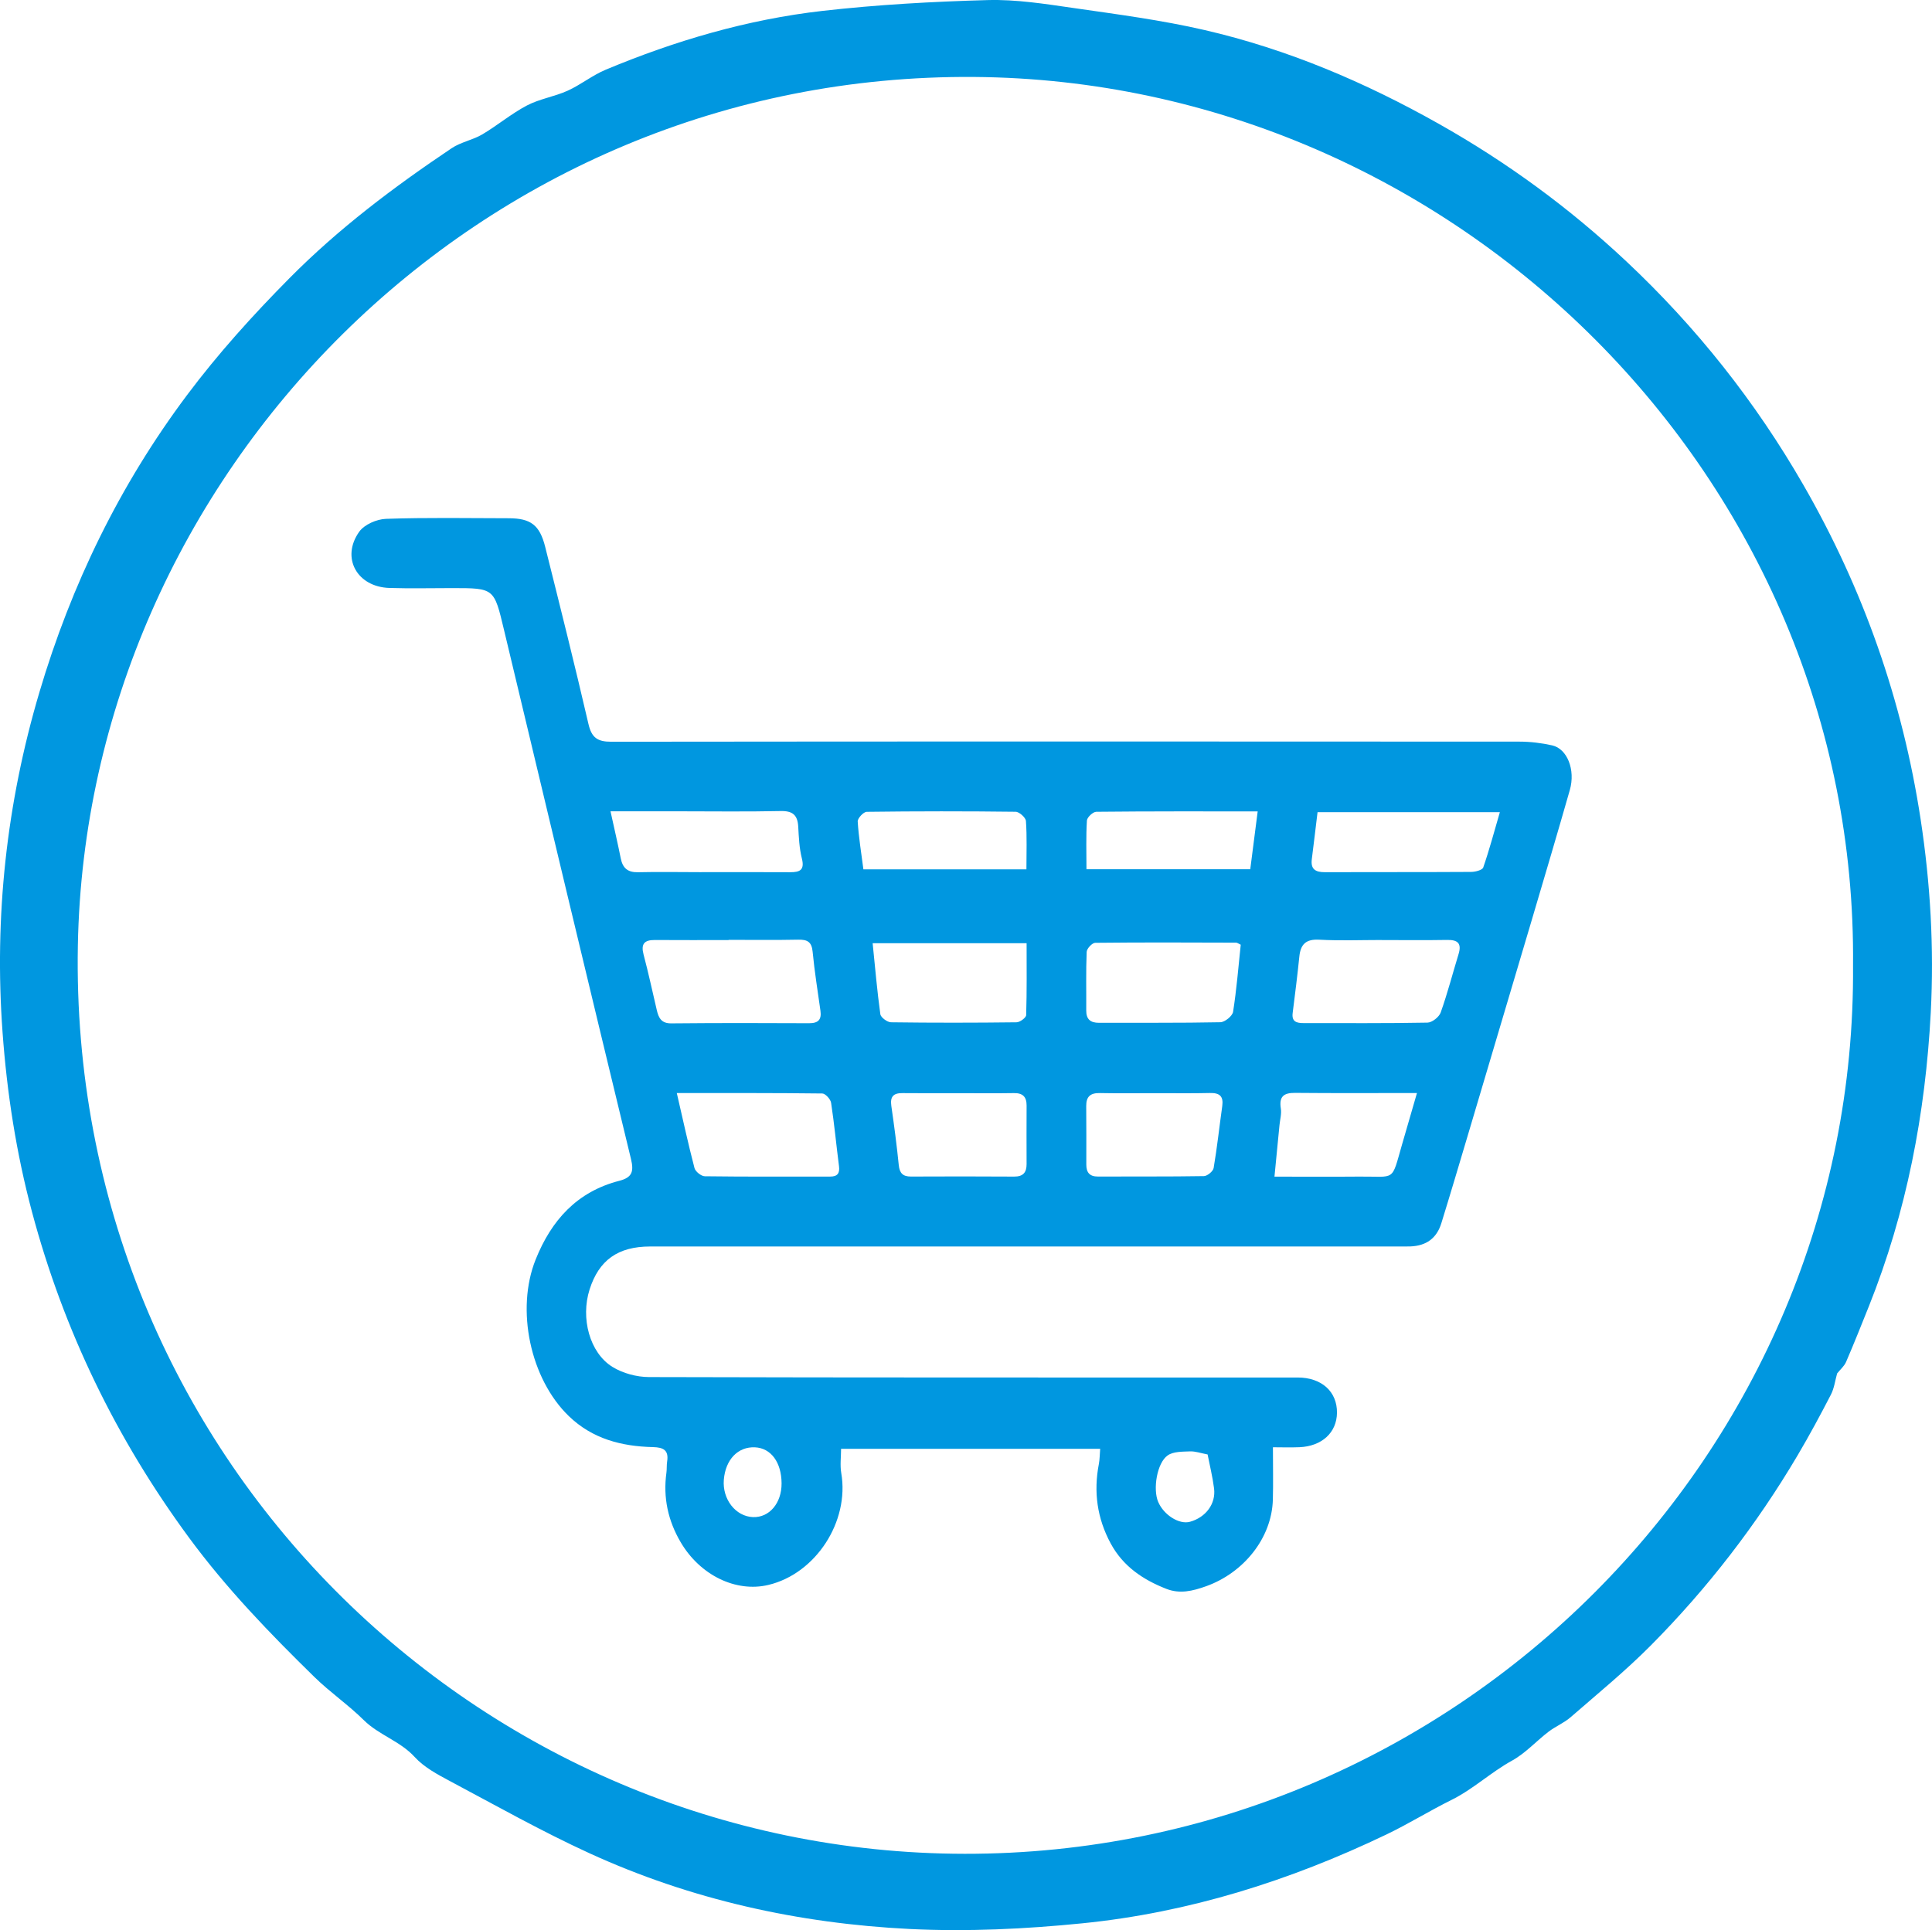
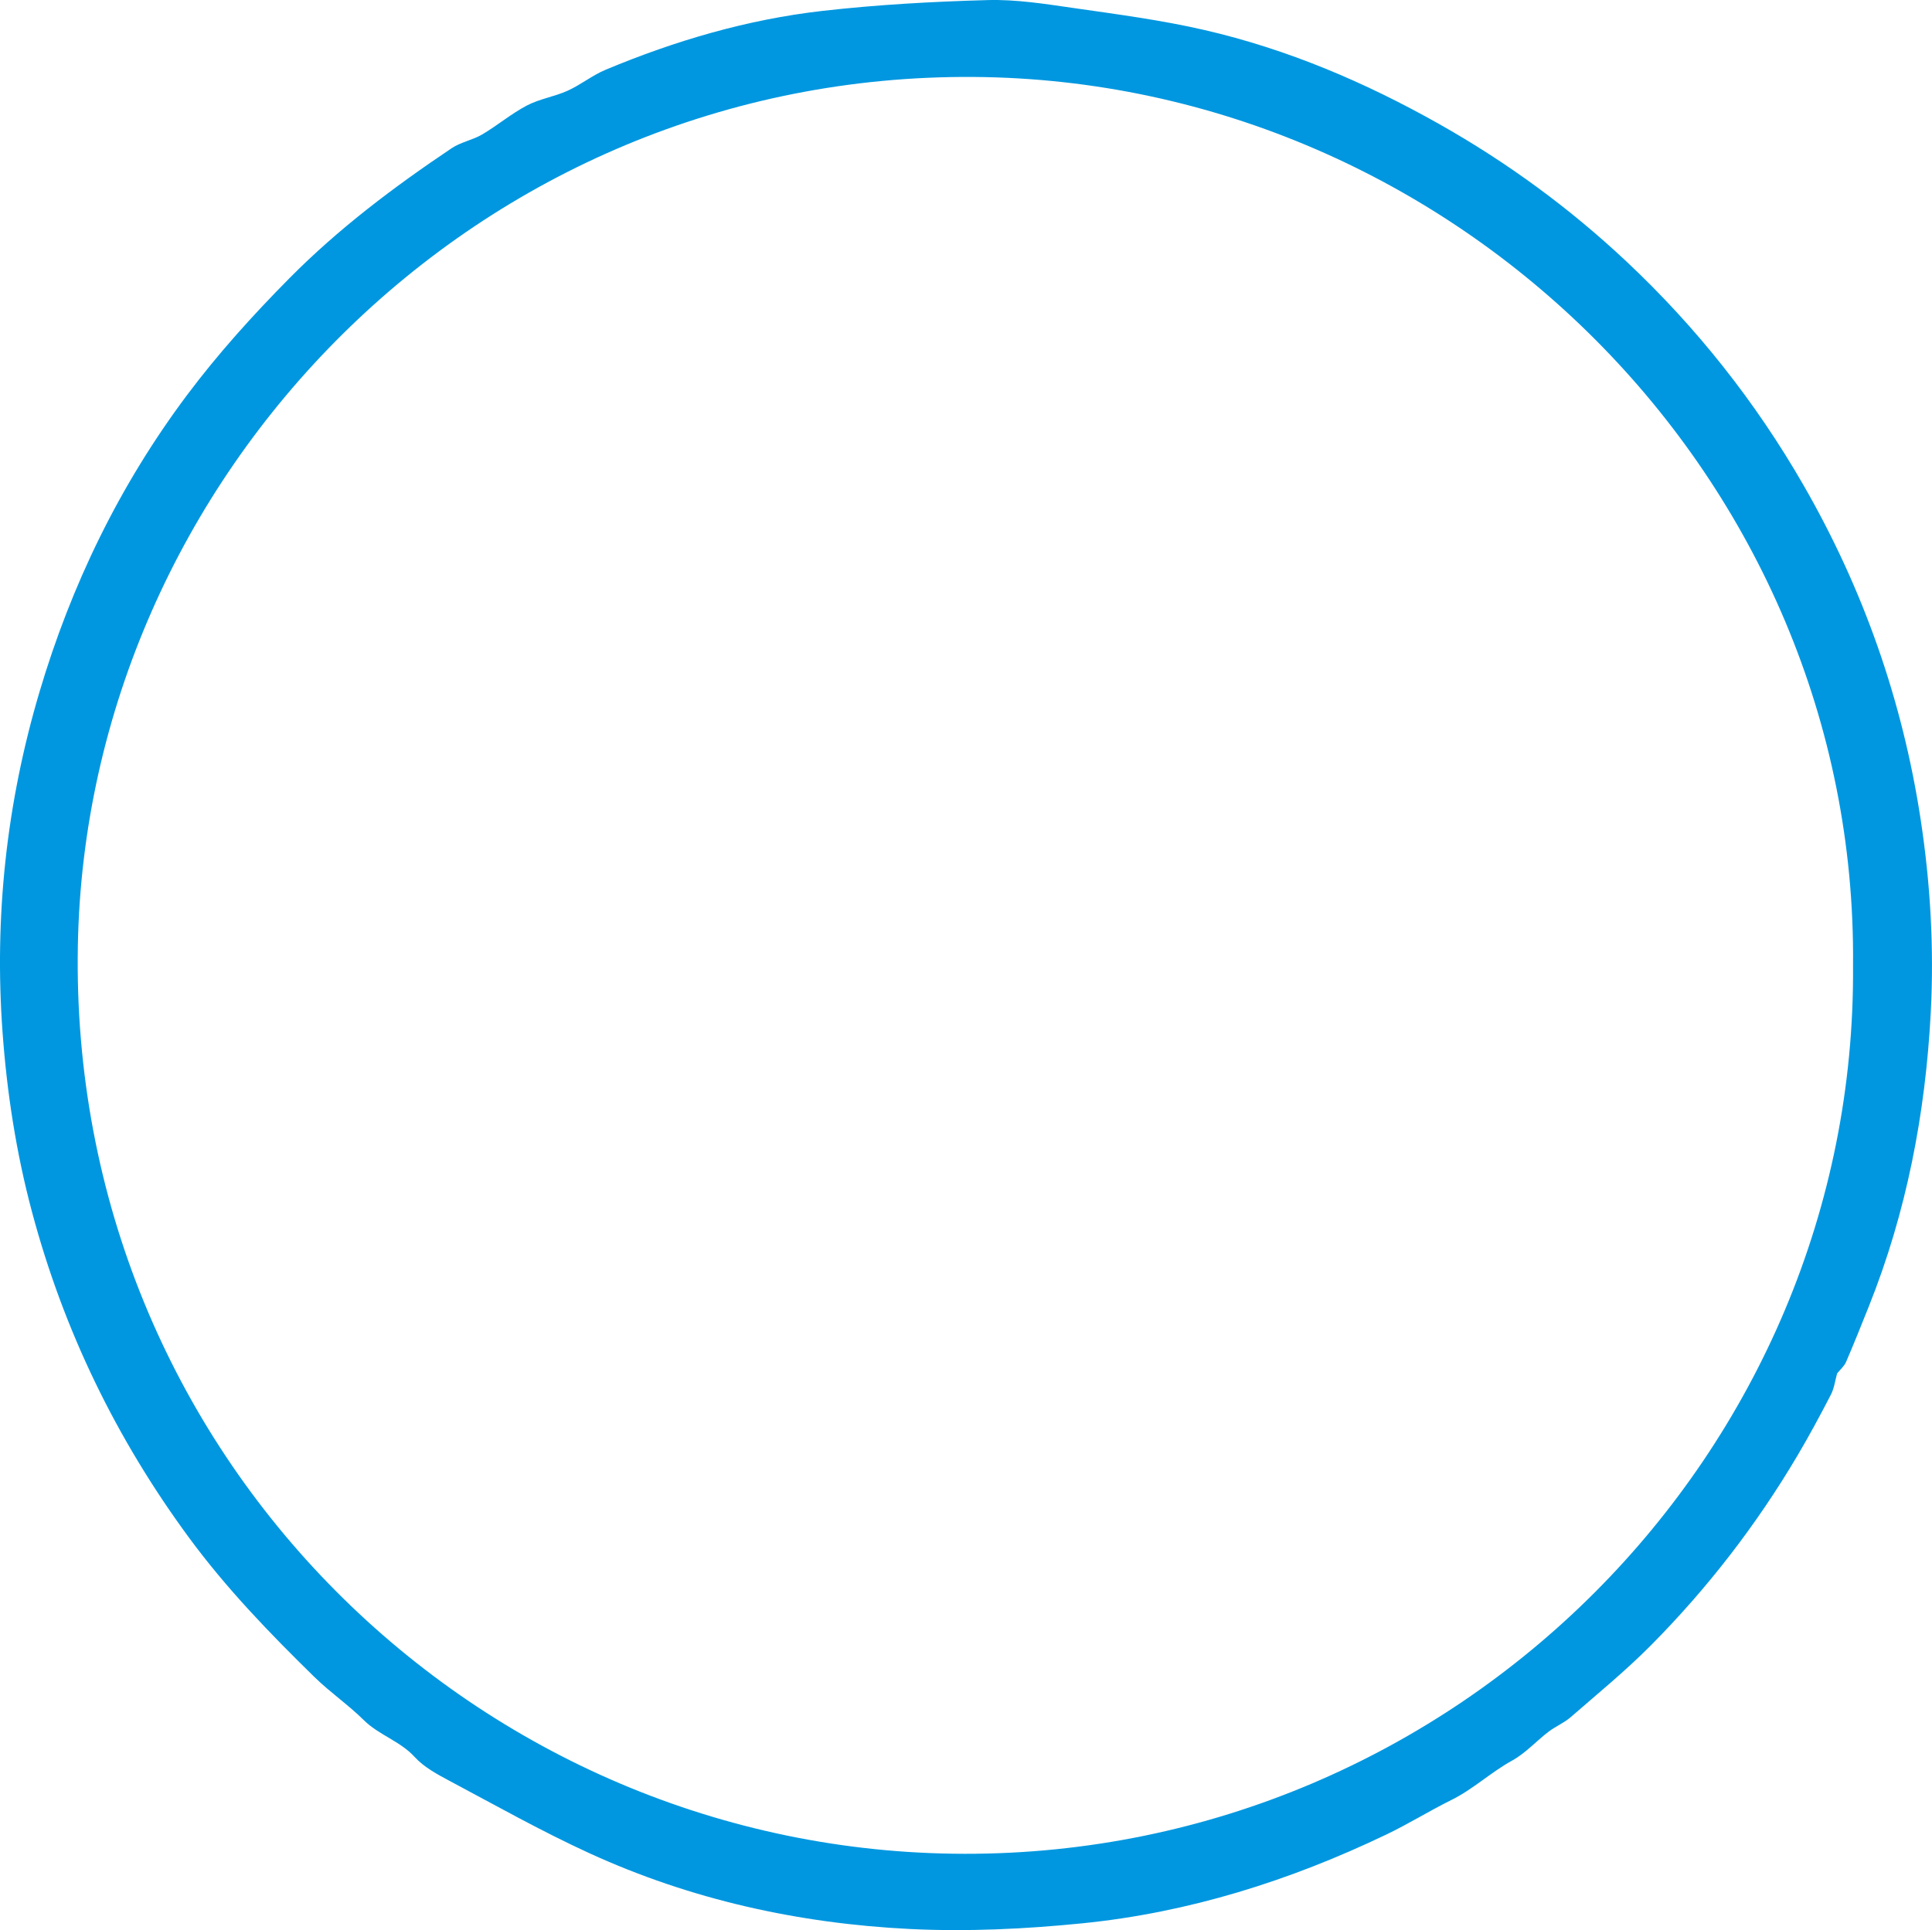
<svg xmlns="http://www.w3.org/2000/svg" version="1.1" id="Layer_1" x="0px" y="0px" width="692.422px" height="691.909px" viewBox="0 0 692.422 691.909" enable-background="new 0 0 692.422 691.909" xml:space="preserve">
  <path fill-rule="evenodd" clip-rule="evenodd" fill="#0097E0" d="M658.414,492.364c-0.703,2.492-1.027,5.264-2.224,7.584  c-3.8,7.366-7.741,14.673-11.958,21.808c-14.684,24.842-32.22,47.558-52.513,68.027c-9.069,9.148-19.099,17.353-28.834,25.823  c-2.348,2.043-5.39,3.268-7.88,5.173c-4.428,3.389-8.285,7.721-13.092,10.369c-7.611,4.192-13.924,10.241-21.729,14.104  c-7.877,3.899-15.374,8.577-23.296,12.374c-34.582,16.572-70.822,28.018-109.01,31.847c-20.477,2.054-41.271,3.05-61.8,2.035  c-39.81-1.967-78.463-10.492-114.863-27.175c-17.04-7.81-33.433-17.048-49.996-25.868c-4.48-2.386-9.245-4.943-12.587-8.602  c-5.256-5.756-12.826-7.857-18.26-13.237c-5.547-5.491-12.09-9.971-17.67-15.431c-16.031-15.684-31.559-31.756-44.942-49.943  c-26.112-35.486-44.948-74.313-56.295-116.813c-5.632-21.095-8.963-42.556-10.549-64.357c-3.017-41.457,1.405-82.079,13.185-121.857  c11.424-38.58,28.778-74.349,52.939-106.606c11.127-14.854,23.515-28.567,36.644-41.834c17.708-17.895,37.495-32.758,58.198-46.659  c3.27-2.195,7.508-2.906,10.931-4.926c5.48-3.234,10.419-7.437,16.031-10.383c4.53-2.378,9.871-3.162,14.568-5.284  c4.721-2.133,8.881-5.541,13.646-7.532c24.982-10.44,50.864-18.043,77.77-21.1c19.619-2.229,39.413-3.328,59.157-3.869  c10.196-0.28,20.512,1.364,30.673,2.829c15.749,2.271,31.596,4.34,47.073,7.915c29.686,6.857,57.505,18.707,84.046,33.68  c24.342,13.732,46.687,30.083,67.059,49.208c25.168,23.628,46.364,50.395,63.555,80.289c21.443,37.291,35.462,77.198,41.962,119.786  c3.506,22.975,4.841,46.073,3.63,69.188c-1.898,36.239-8.673,71.6-22.221,105.454c-2.657,6.639-5.302,13.285-8.135,19.849  C660.979,489.736,659.569,490.915,658.414,492.364z M664.12,346.089c1.697-174.52-142.646-317.207-315.029-318.502  C170.796,26.249,30.997,170.959,27.905,338.94C24.542,521.693,171.46,664.343,345.743,664.553  C521.949,664.765,665.503,520.714,664.12,346.089z" />
-   <path fill-rule="evenodd" clip-rule="evenodd" fill="#0097E0" d="M456.214,518.816c0,6.899,0.139,12.846-0.027,18.783  c-0.389,13.896-10.576,26.236-23.832,31.003c-5.042,1.813-9.558,2.85-14.375,0.96c-8.328-3.265-15.493-8.062-19.918-16.272  c-4.862-9.021-6.167-18.475-4.232-28.475c0.311-1.604,0.292-3.27,0.47-5.438c-31.062,0-61.762,0-92.861,0  c0,2.89-0.418,5.875,0.068,8.704c2.985,17.347-9.107,36.037-26.126,40.087c-11.634,2.768-24.471-3.452-31.446-15.34  c-4.518-7.698-6.324-15.988-5.09-24.891c0.182-1.315,0.049-2.677,0.253-3.987c0.632-4.06-1.272-5.101-5.075-5.191  c-11.255-0.268-21.683-2.933-30.149-11.103c-13.855-13.371-19.07-38.207-11.911-56.11c5.658-14.152,14.87-24.361,29.996-28.252  c4.627-1.189,5.266-3.339,4.175-7.845c-15.296-63.18-30.414-126.403-45.498-189.635c-3.568-14.959-3.437-14.99-18.569-14.991  c-7.499,0-15.005,0.185-22.497-0.051c-11.625-0.363-17.444-10.839-10.824-20.159c1.834-2.582,6.285-4.508,9.607-4.62  c14.649-0.495,29.324-0.243,43.989-0.21c7.866,0.019,11.09,2.42,13.055,10.264c5.294,21.137,10.595,42.275,15.505,63.502  c1.139,4.923,3.27,6.354,8.142,6.35c108.489-0.119,216.979-0.107,325.47-0.039c3.934,0.002,7.942,0.483,11.78,1.345  c5.4,1.211,8.389,8.768,6.332,15.975c-4.428,15.52-9.019,30.992-13.598,46.468c-7.589,25.639-15.212,51.268-22.838,76.895  c-3.173,10.66-6.327,21.326-9.615,31.951c-1.678,5.421-5.388,8.088-11.058,8.325c-1.498,0.063-3,0.015-4.5,0.015  c-89.325,0.001-178.649-0.005-267.975,0.01c-11.568,0.002-18.373,4.876-21.734,15.408c-3.262,10.218-0.027,22.684,8.204,27.764  c3.724,2.298,8.684,3.624,13.088,3.637c77.492,0.212,154.985,0.15,232.478,0.157c8.573,0.001,14.169,5.048,14.09,12.644  c-0.073,7.068-5.365,11.99-13.435,12.341C462.438,518.936,459.134,518.816,456.214,518.816z M261.126,336.916  c0,0.026,0,0.053,0,0.079c-8.813,0-17.627,0.043-26.439-0.021c-3.787-0.026-5.044,1.413-4.028,5.235  c1.748,6.575,3.163,13.237,4.724,19.861c0.647,2.75,1.586,4.819,5.179,4.785c16.46-0.156,32.924-0.144,49.385-0.054  c3.328,0.019,4.543-1.275,4.097-4.472c-0.985-7.055-2.127-14.096-2.803-21.181c-0.341-3.569-1.938-4.36-5.173-4.293  C277.756,337.031,269.439,336.916,261.126,336.916z M495.242,336.991c0-0.007,0-0.013,0-0.019c-7.481,0-14.979,0.299-22.438-0.107  c-4.761-0.26-6.674,1.621-7.126,6.054c-0.688,6.757-1.536,13.497-2.391,20.235c-0.401,3.166,1.475,3.606,3.926,3.604  c14.797-0.012,29.596,0.113,44.388-0.167c1.652-0.031,4.159-2.003,4.735-3.621c2.445-6.87,4.268-13.961,6.408-20.944  c1.166-3.806-0.246-5.143-4.06-5.076C510.873,337.086,503.057,336.991,495.242,336.991z M242.562,391.846  c2.195,9.514,4.083,18.244,6.341,26.879c0.33,1.261,2.409,2.926,3.697,2.942c14.971,0.198,29.945,0.108,44.919,0.115  c2.59,0.002,3.512-1.138,3.174-3.742c-0.979-7.564-1.68-15.169-2.829-22.706c-0.197-1.293-2.05-3.325-3.159-3.339  C277.603,391.781,260.497,391.846,242.562,391.846z M444.676,338.666c-0.791-0.363-1.231-0.741-1.674-0.743  c-16.827-0.051-33.656-0.13-50.481,0.056c-1.08,0.012-3.013,2.069-3.061,3.237c-0.289,6.986-0.106,13.99-0.155,20.988  c-0.021,3.164,1.457,4.465,4.584,4.452c14.496-0.058,28.995,0.091,43.486-0.203c1.606-0.032,4.315-2.229,4.554-3.731  C443.191,354.738,443.828,346.657,444.676,338.666z M312.753,338.12c0.891,8.734,1.603,17.121,2.758,25.446  c0.161,1.166,2.487,2.886,3.831,2.904c14.995,0.203,29.994,0.185,44.989,0.003c1.211-0.016,3.415-1.644,3.444-2.576  c0.269-8.584,0.158-17.181,0.158-25.777C349.424,338.12,331.493,338.12,312.753,338.12z M218.801,290.834  c1.368,6.236,2.608,11.531,3.672,16.861c0.694,3.482,2.484,5.071,6.179,4.985c7.329-0.173,14.665-0.029,21.998-0.027  c10.833,0.003,21.666-0.049,32.499,0.019c3.539,0.021,5.288-0.771,4.231-4.959c-0.926-3.672-1.085-7.568-1.298-11.381  c-0.229-4.124-1.962-5.68-6.271-5.587c-12.327,0.267-24.664,0.091-36.997,0.09C235.178,290.834,227.541,290.834,218.801,290.834z   M414.161,391.884c-6.661,0-13.323,0.098-19.98-0.04c-3.371-0.069-4.918,1.251-4.884,4.653c0.069,6.992,0.034,13.986,0.032,20.979  c-0.001,2.802,1.147,4.307,4.182,4.292c12.654-0.06,25.311,0.057,37.962-0.156c1.227-0.021,3.29-1.724,3.49-2.897  c1.254-7.359,2.042-14.797,3.084-22.194c0.498-3.528-0.927-4.784-4.405-4.697C427.151,391.984,420.654,391.869,414.161,391.884z   M343.417,391.884c-6.656,0-13.313,0.055-19.968-0.023c-3.26-0.039-4.481,1.266-4.004,4.572c1.019,7.056,1.959,14.129,2.666,21.222  c0.293,2.929,1.5,4.125,4.381,4.114c12.313-0.049,24.628-0.072,36.941,0.016c3.237,0.023,4.506-1.441,4.493-4.504  c-0.03-6.988-0.026-13.978,0.003-20.966c0.014-3.092-1.339-4.515-4.545-4.459C356.73,391.972,350.073,391.891,343.417,391.884z   M472.205,291.149c-0.698,5.746-1.354,11.325-2.061,16.897c-0.459,3.621,1.41,4.626,4.668,4.615  c17.479-0.058,34.958,0.014,52.436-0.095c1.504-0.009,4.013-0.652,4.339-1.595c2.186-6.314,3.907-12.79,5.956-19.823  C515.296,291.149,494.221,291.149,472.205,291.149z M507.835,391.831c-15.45,0-29.569,0.087-43.687-0.053  c-4.169-0.042-5.775,1.385-5.098,5.638c0.303,1.899-0.295,3.944-0.487,5.923c-0.583,5.998-1.169,11.997-1.799,18.466  c10.846,0,20.65,0.069,30.453-0.018c13.131-0.115,11.365,2.052,15.271-11.508C504.174,404.428,505.878,398.581,507.835,391.831z   M450.751,290.867c-19.962,0-38.904-0.059-57.844,0.14c-1.185,0.013-3.291,1.981-3.361,3.138c-0.35,5.733-0.159,11.5-0.159,17.457  c19.776,0,39.004,0,58.703,0C448.959,304.826,449.811,298.195,450.751,290.867z M367.868,311.652c0-6.12,0.226-11.752-0.176-17.338  c-0.089-1.236-2.387-3.297-3.688-3.313c-17.788-0.217-35.581-0.209-53.369,0.018c-1.15,0.015-3.305,2.33-3.233,3.466  c0.356,5.724,1.298,11.411,2.041,17.168C329.009,311.652,348.096,311.652,367.868,311.652z M432.801,521.396  c-2.442-0.46-4.392-1.18-6.308-1.102c-2.714,0.111-5.952,0.021-7.985,1.43c-3.888,2.694-5.37,12.159-3.414,16.69  c2.044,4.735,7.557,8.18,11.386,7.115c5.662-1.575,9.336-6.425,8.636-11.961C434.59,529.415,433.565,525.323,432.801,521.396z   M280.115,531.752c-0.04-7.563-3.813-12.662-9.555-12.916c-6.075-0.269-10.542,4.384-11.142,11.606  c-0.582,6.995,4.224,13.172,10.435,13.411C275.722,544.079,280.154,538.853,280.115,531.752z" />
</svg>